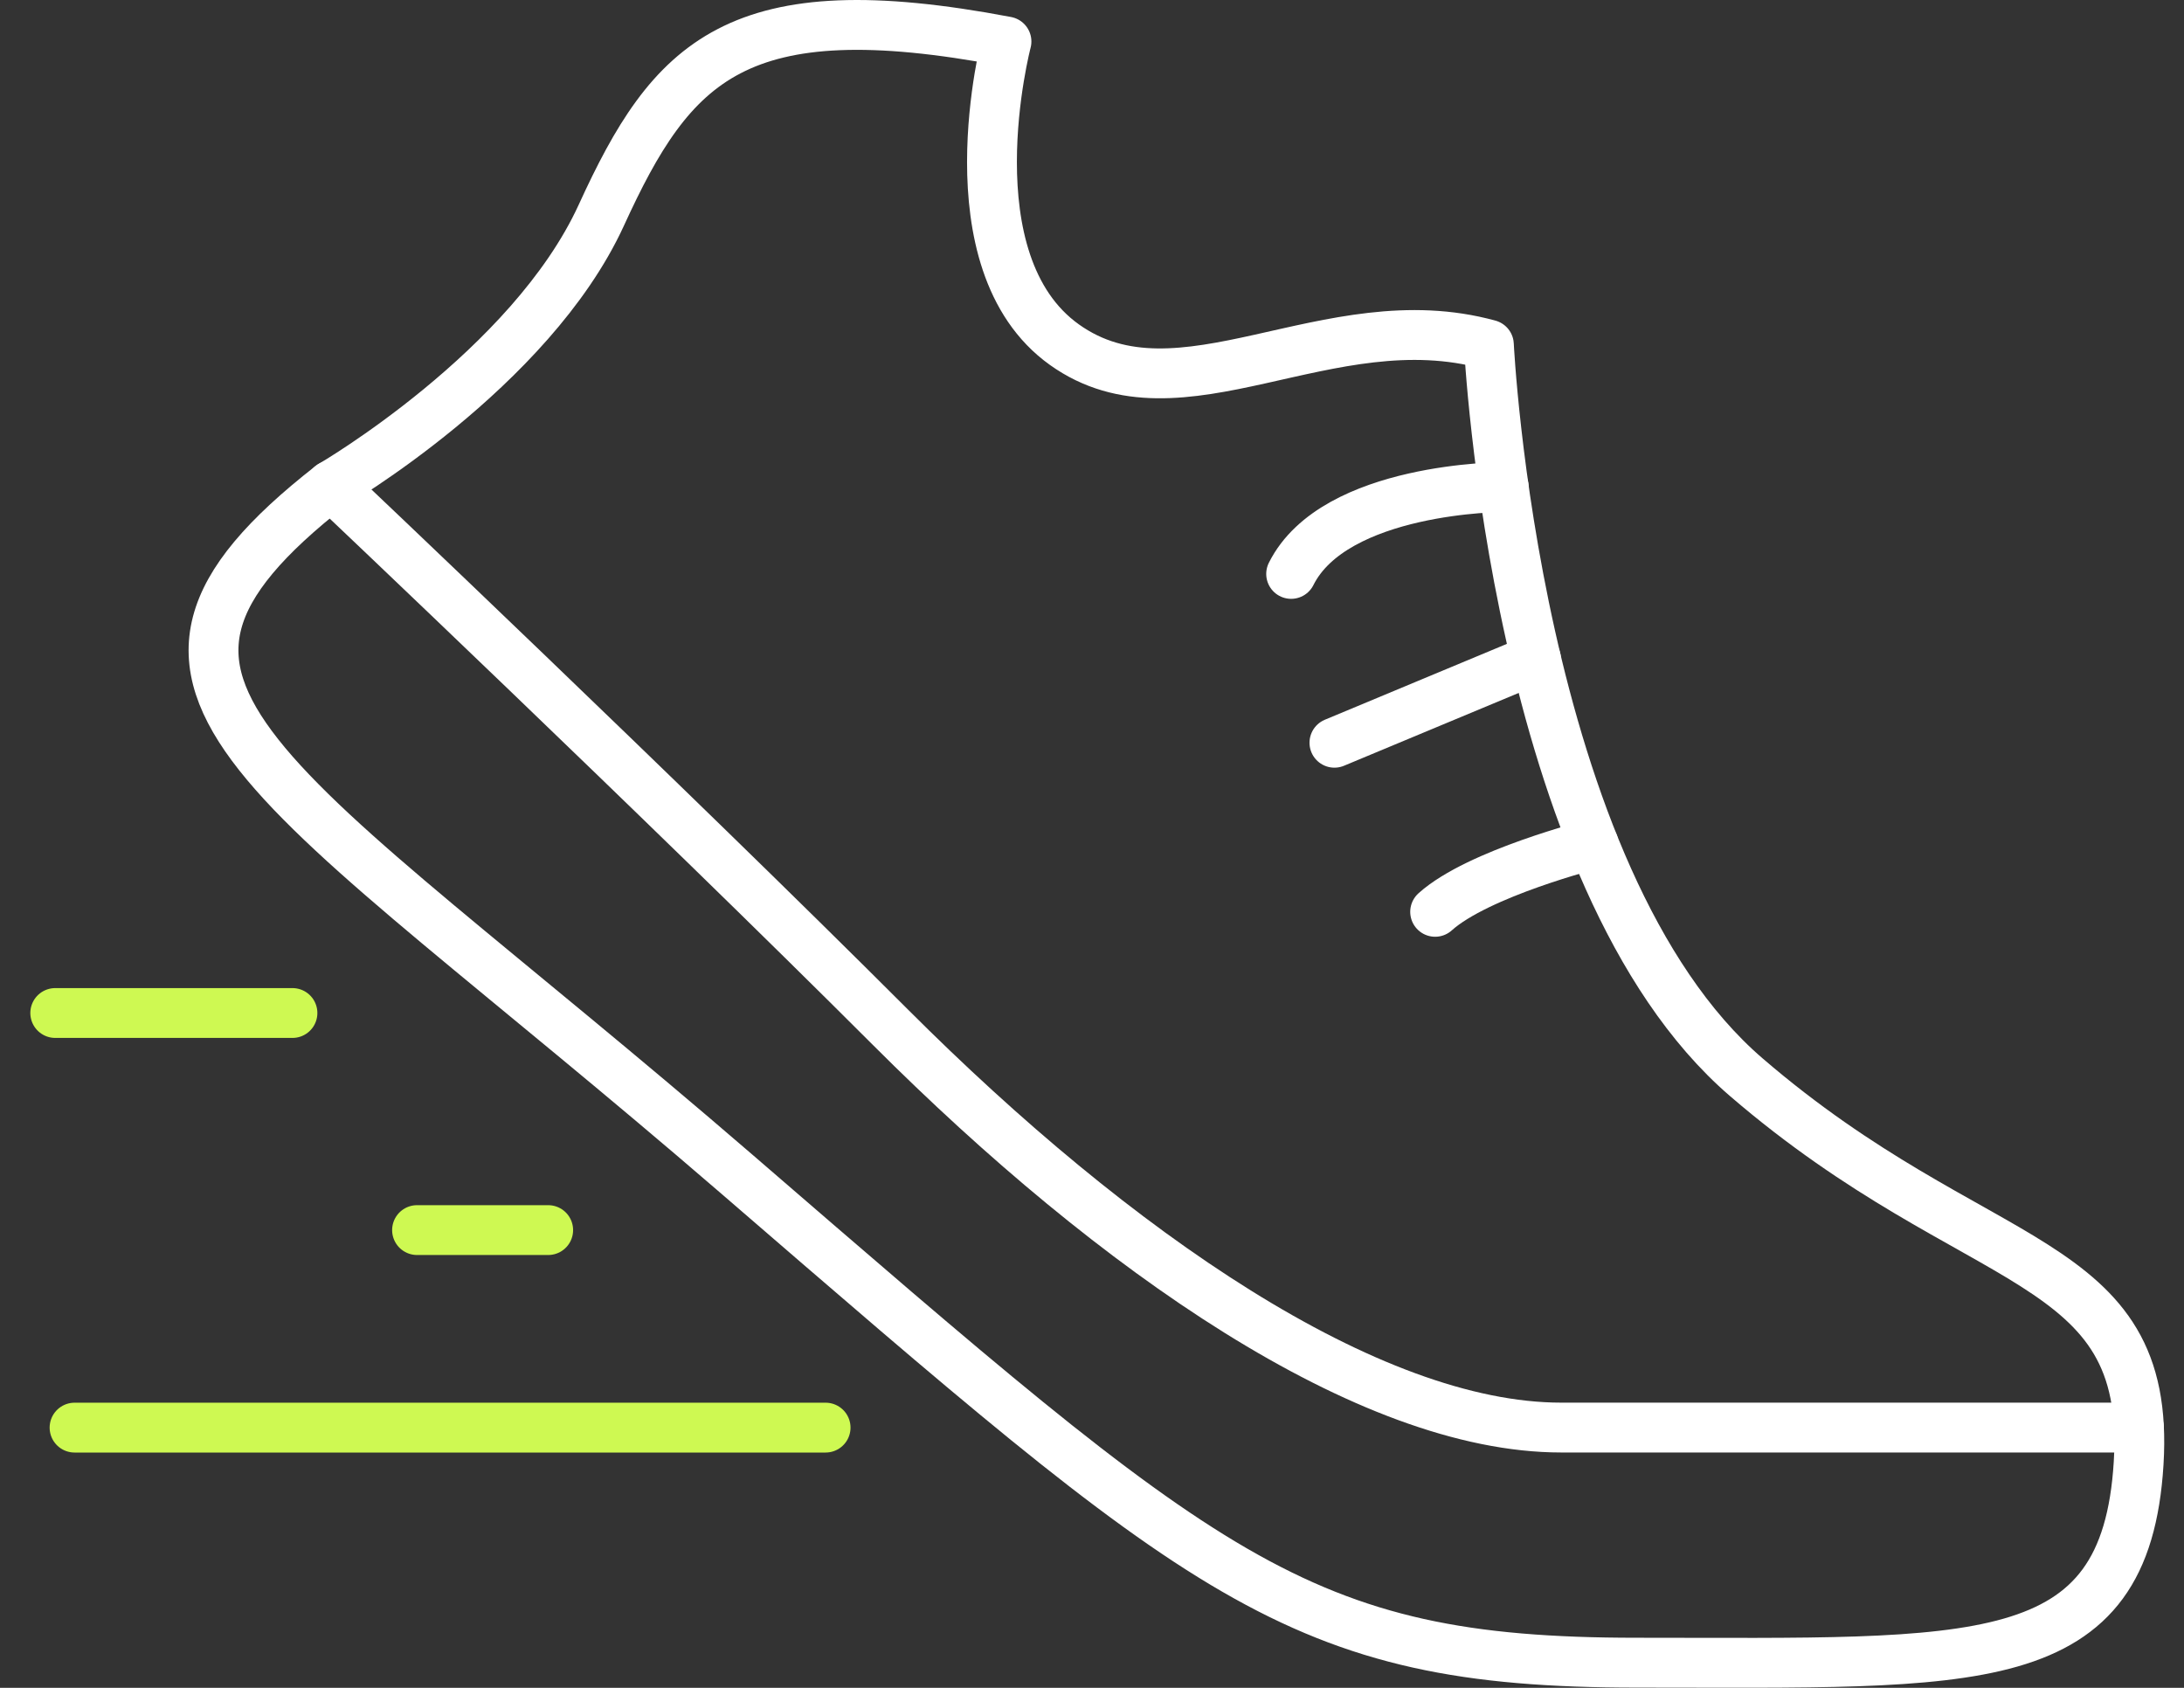
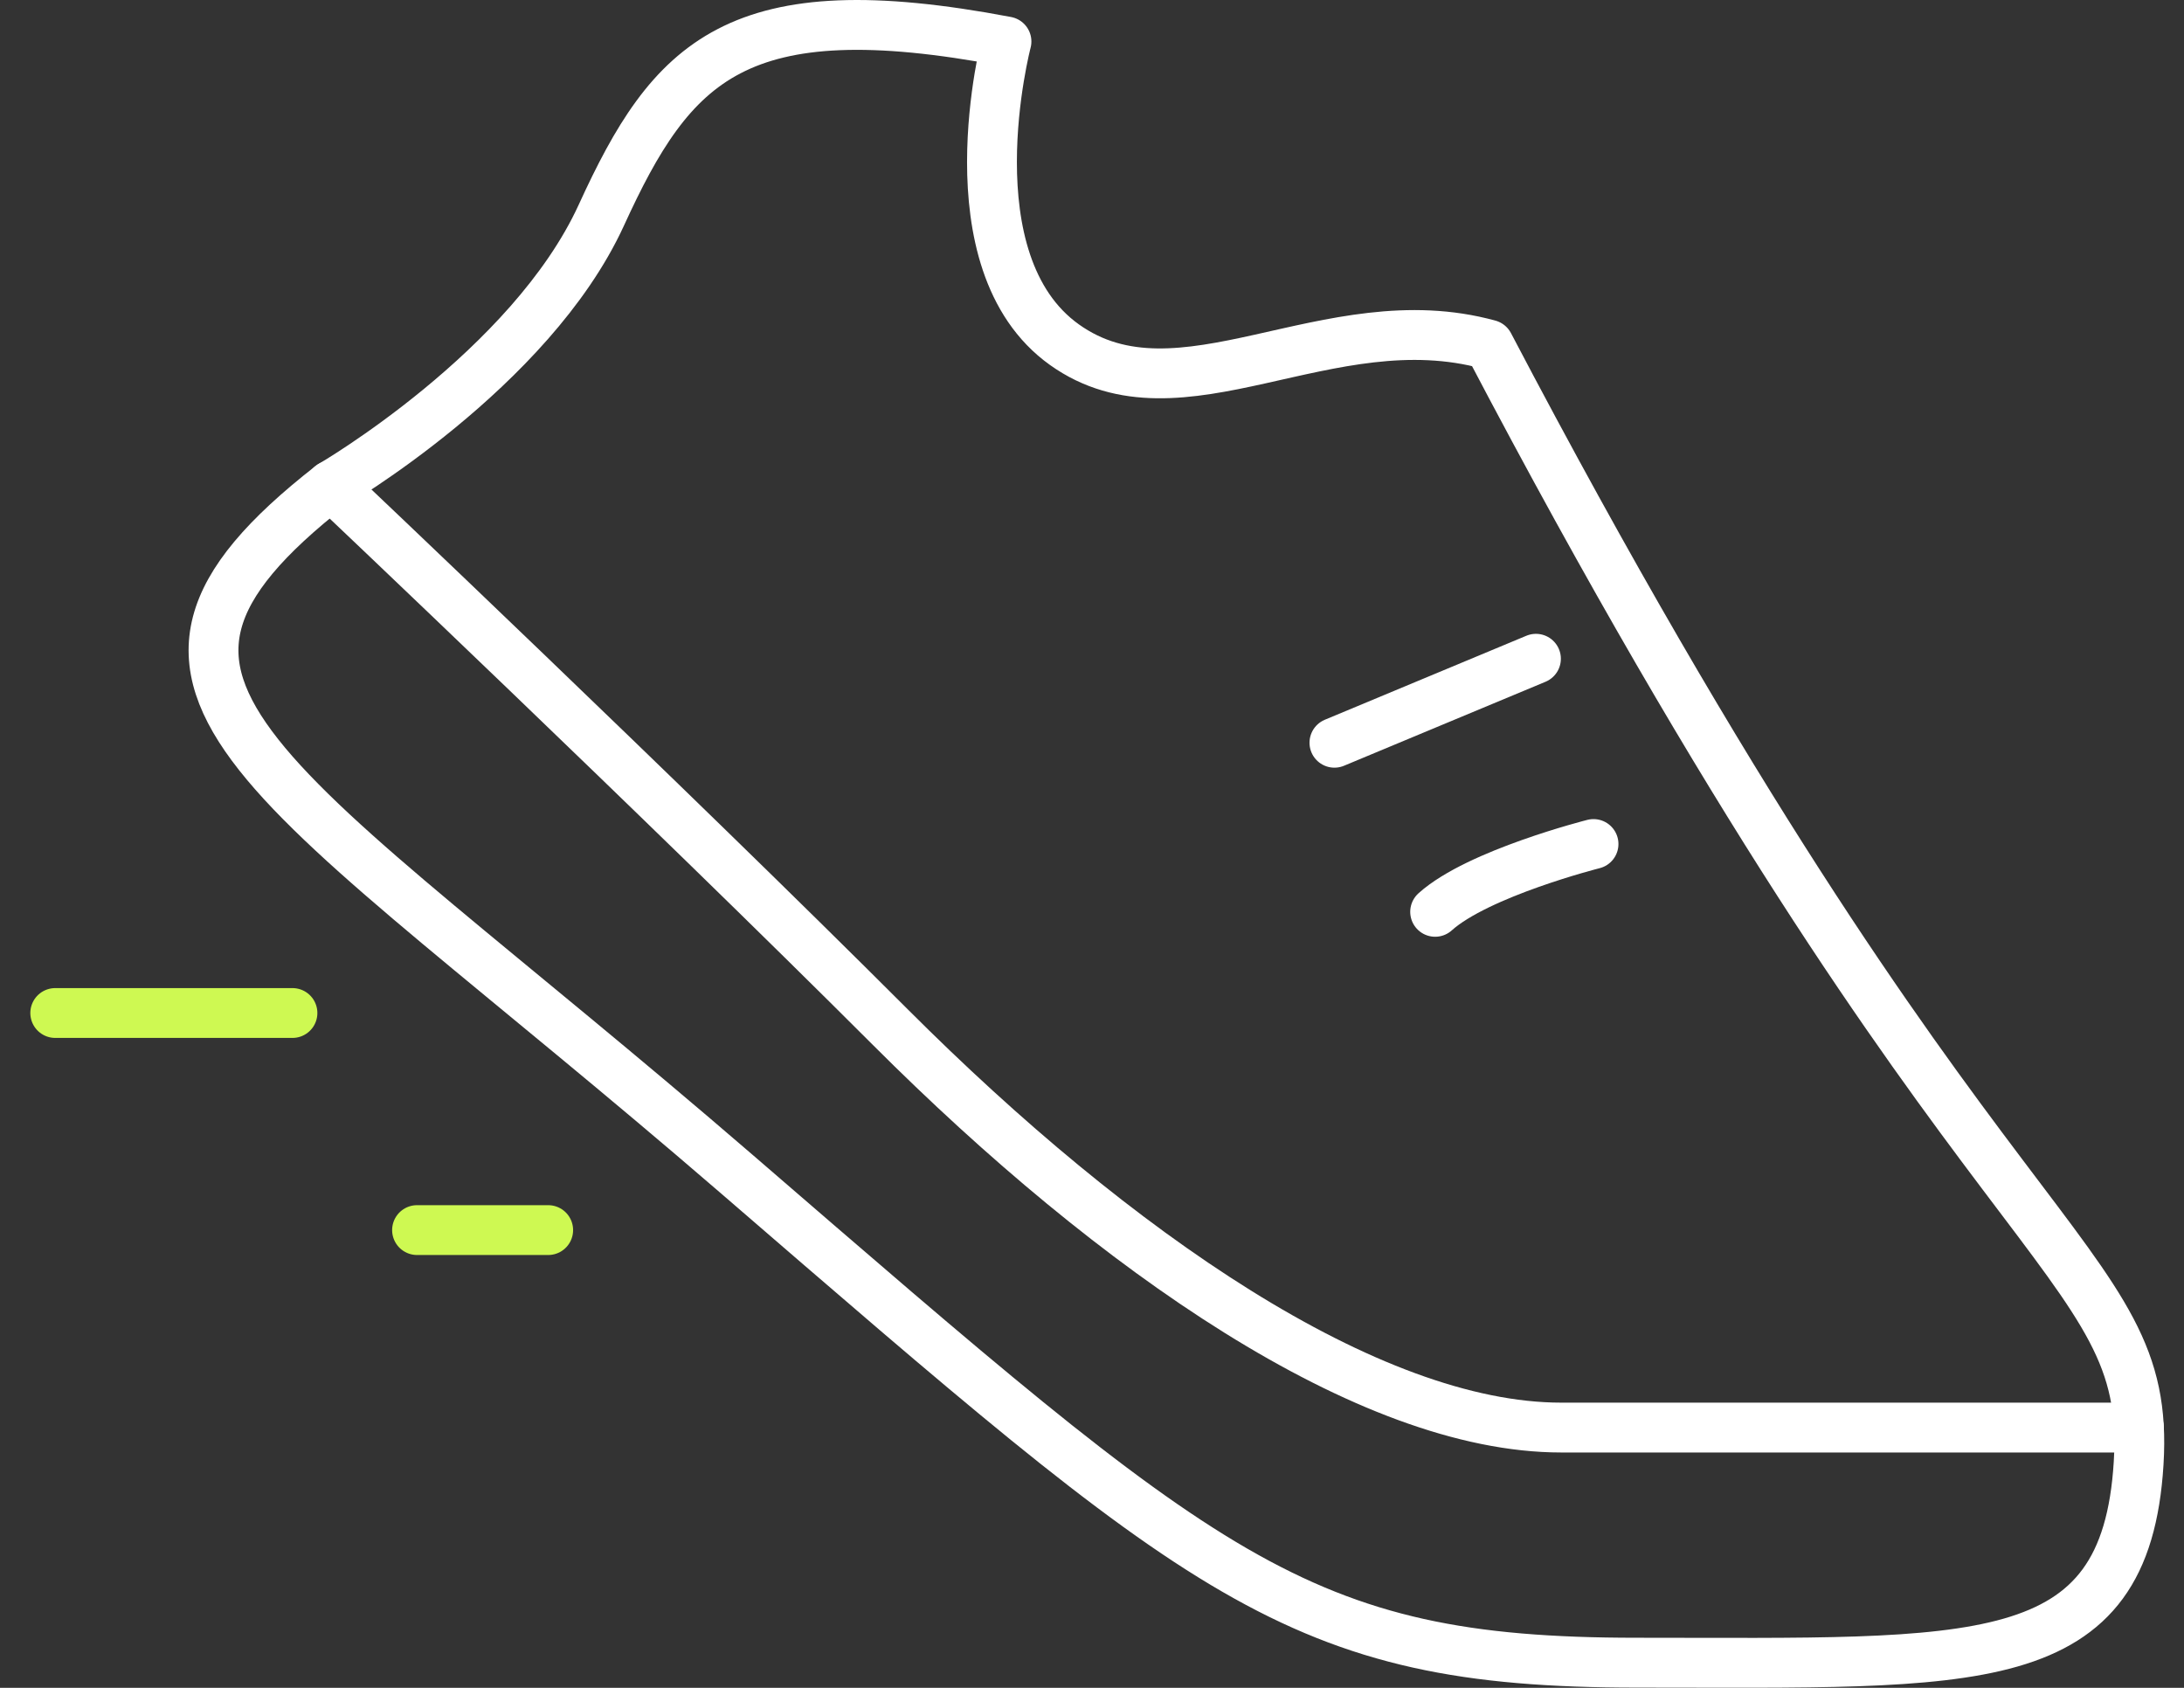
<svg xmlns="http://www.w3.org/2000/svg" width="44" height="34" viewBox="0 0 44 34" fill="none">
  <rect x="0" y="0" width="44" height="34" fill="#333333" stroke="none" />
-   <path d="M20.277 0.836C20.277 0.836 19.109 5.275 21.444 6.943C23.779 8.61 26.757 6.051 29.996 6.943C29.996 6.943 30.514 17.682 35.181 21.699C39.847 25.716 43.347 25.199 43.086 29.475C42.825 33.751 39.847 33.493 32.977 33.493C26.107 33.493 24.294 31.808 14.833 23.642C5.372 15.477 1.357 13.925 6.67 9.78C6.67 9.78 10.688 7.447 12.114 4.336C13.537 1.225 14.833 -0.198 20.277 0.836Z" stroke="white" stroke-width="1.004" stroke-linecap="round" stroke-linejoin="round" />
-   <path d="M30.295 9.811C30.295 9.811 26.888 9.811 26.012 11.561" stroke="white" stroke-width="1.004" stroke-linecap="round" stroke-linejoin="round" />
+   <path d="M20.277 0.836C20.277 0.836 19.109 5.275 21.444 6.943C23.779 8.61 26.757 6.051 29.996 6.943C39.847 25.716 43.347 25.199 43.086 29.475C42.825 33.751 39.847 33.493 32.977 33.493C26.107 33.493 24.294 31.808 14.833 23.642C5.372 15.477 1.357 13.925 6.67 9.78C6.67 9.78 10.688 7.447 12.114 4.336C13.537 1.225 14.833 -0.198 20.277 0.836Z" stroke="white" stroke-width="1.004" stroke-linecap="round" stroke-linejoin="round" />
  <path d="M30.944 13.27L26.884 14.962" stroke="white" stroke-width="1.004" stroke-linecap="round" stroke-linejoin="round" />
  <path d="M32.104 17.002C32.104 17.002 29.777 17.59 28.913 18.368" stroke="white" stroke-width="1.004" stroke-linecap="round" stroke-linejoin="round" />
  <path d="M43.092 28.757C43.092 28.757 35.343 28.757 31.454 28.757C27.565 28.757 22.462 25.216 17.943 20.697C13.423 16.177 6.669 9.779 6.669 9.779" stroke="white" stroke-width="1.004" stroke-linecap="round" stroke-linejoin="round" />
  <path d="M5.892 20.406H1.113" stroke="#CEF952" stroke-width="1.004" stroke-linecap="round" stroke-linejoin="round" />
  <path d="M11.044 24.779H8.402" stroke="#CEF952" stroke-width="1.004" stroke-linecap="round" stroke-linejoin="round" />
-   <path d="M16.633 28.758H1.502" stroke="#CEF952" stroke-width="1.004" stroke-linecap="round" stroke-linejoin="round" />
</svg>